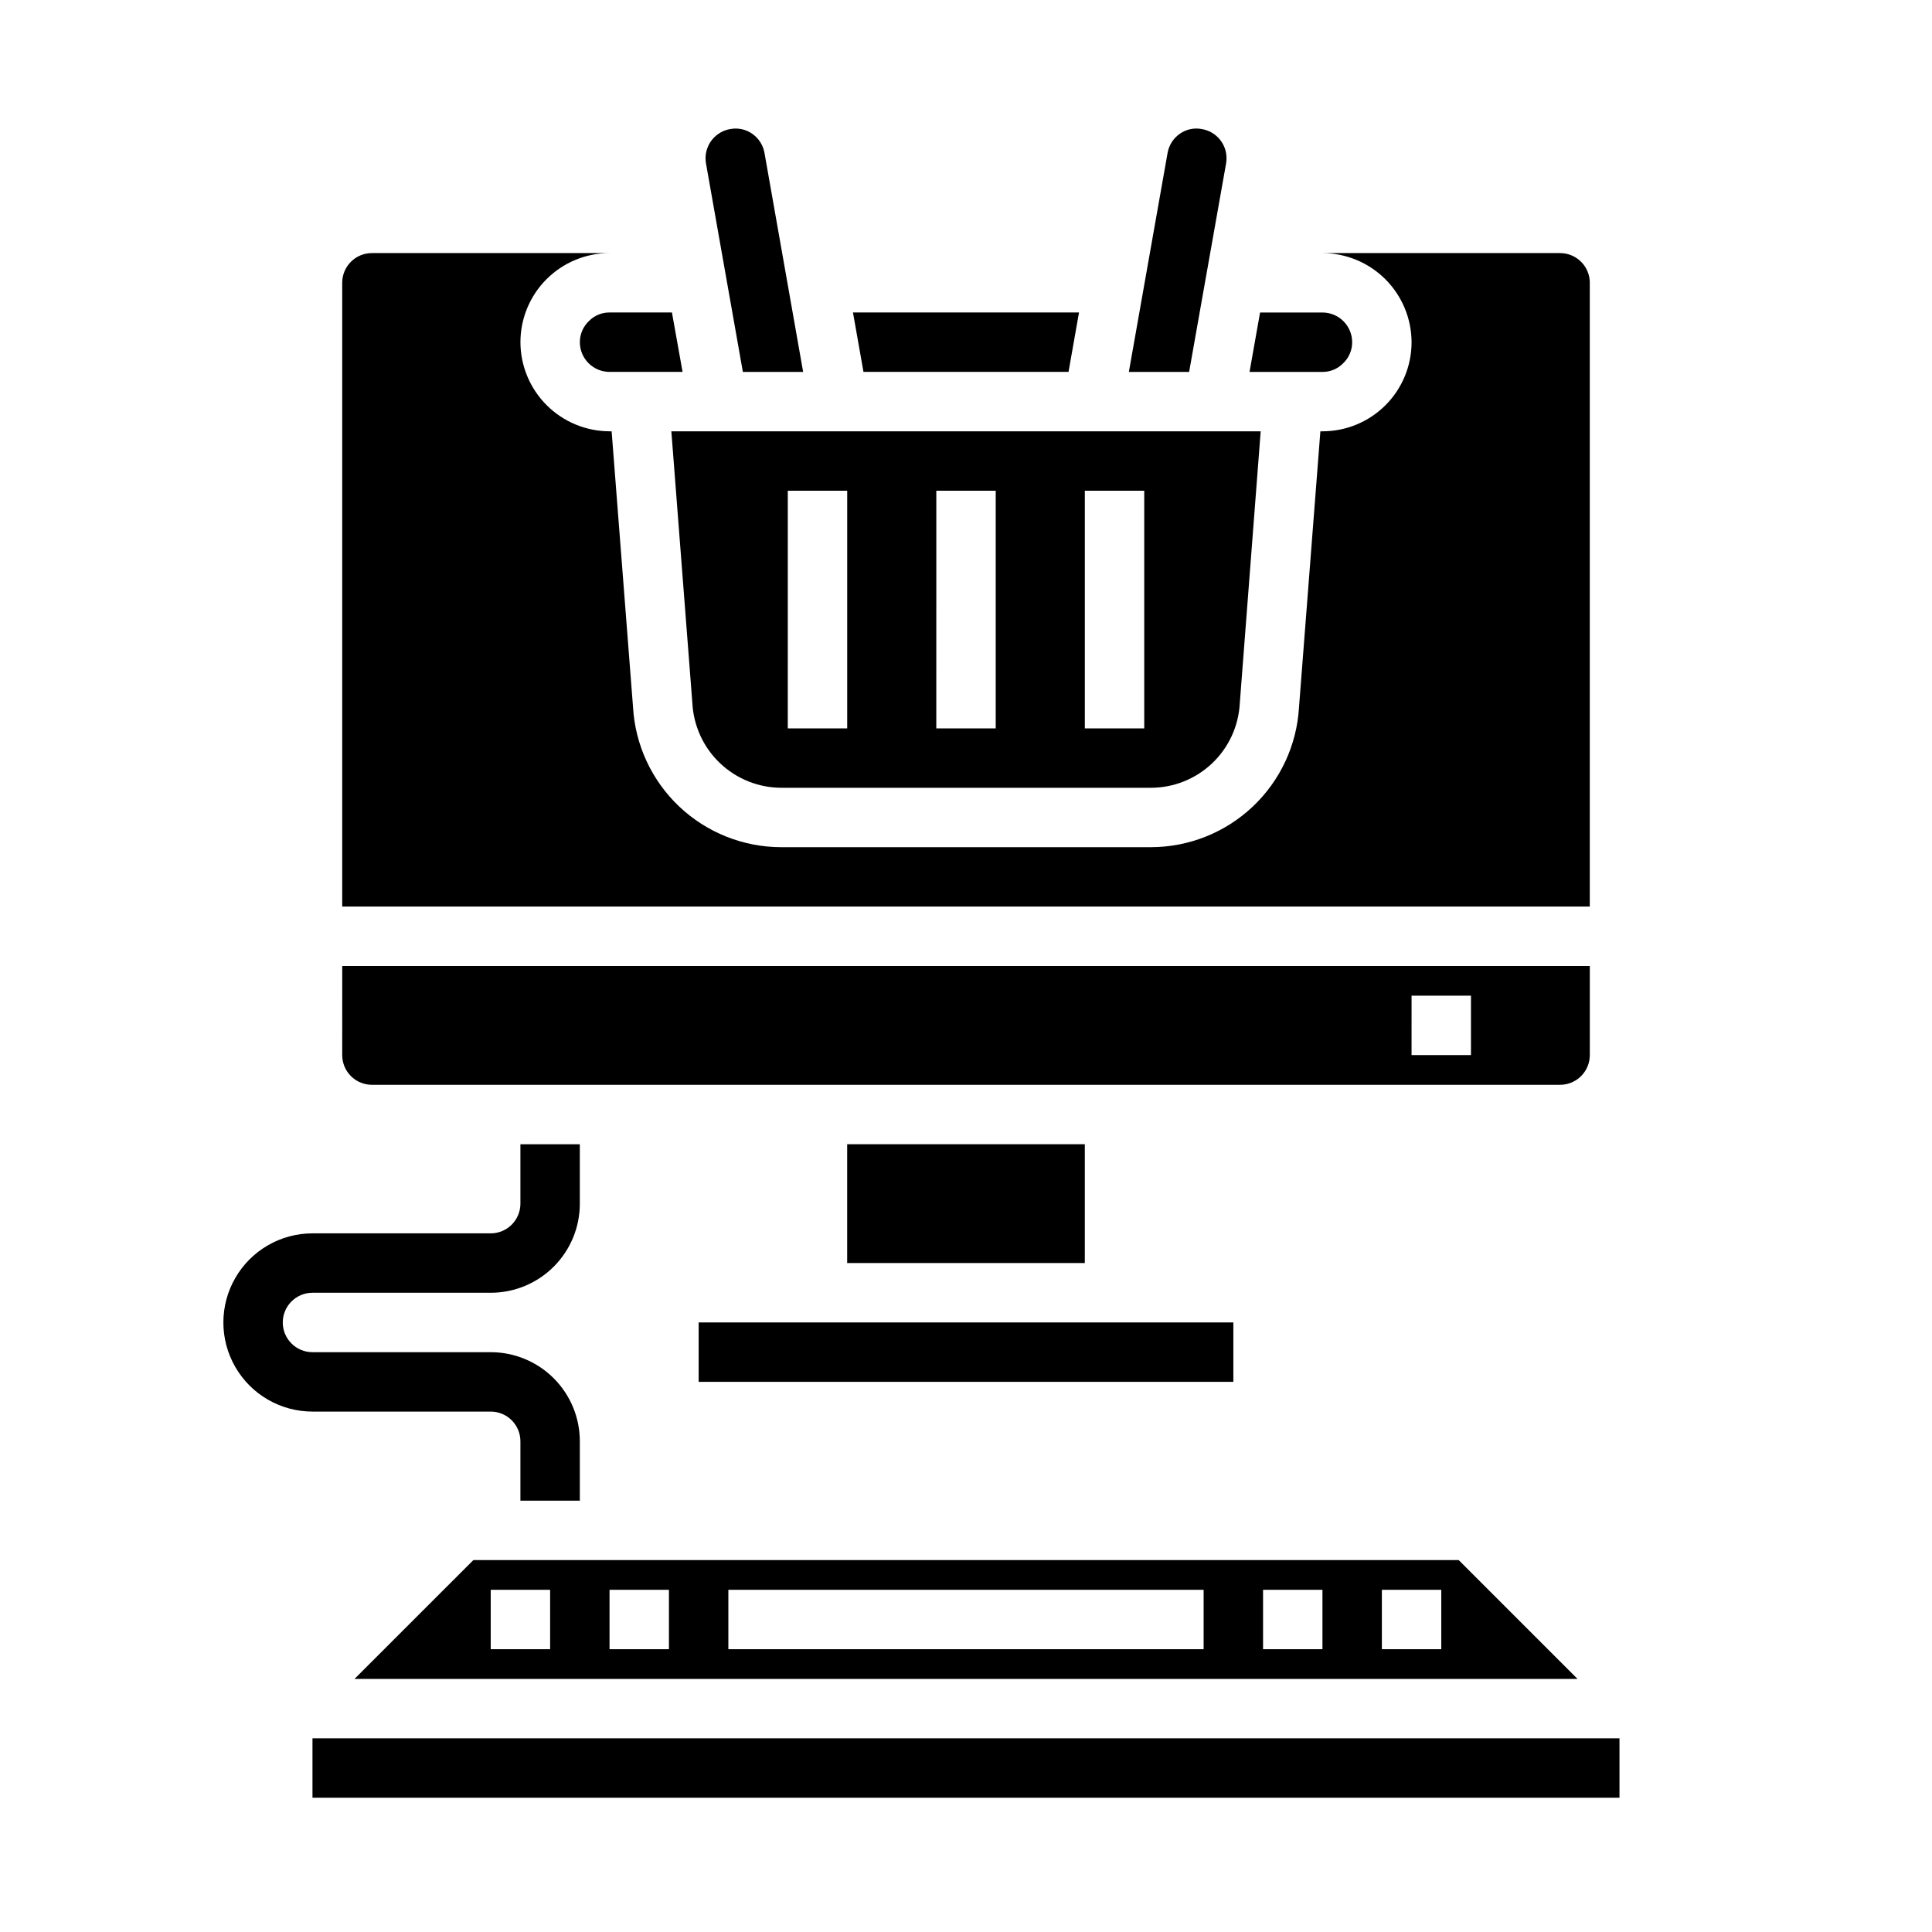
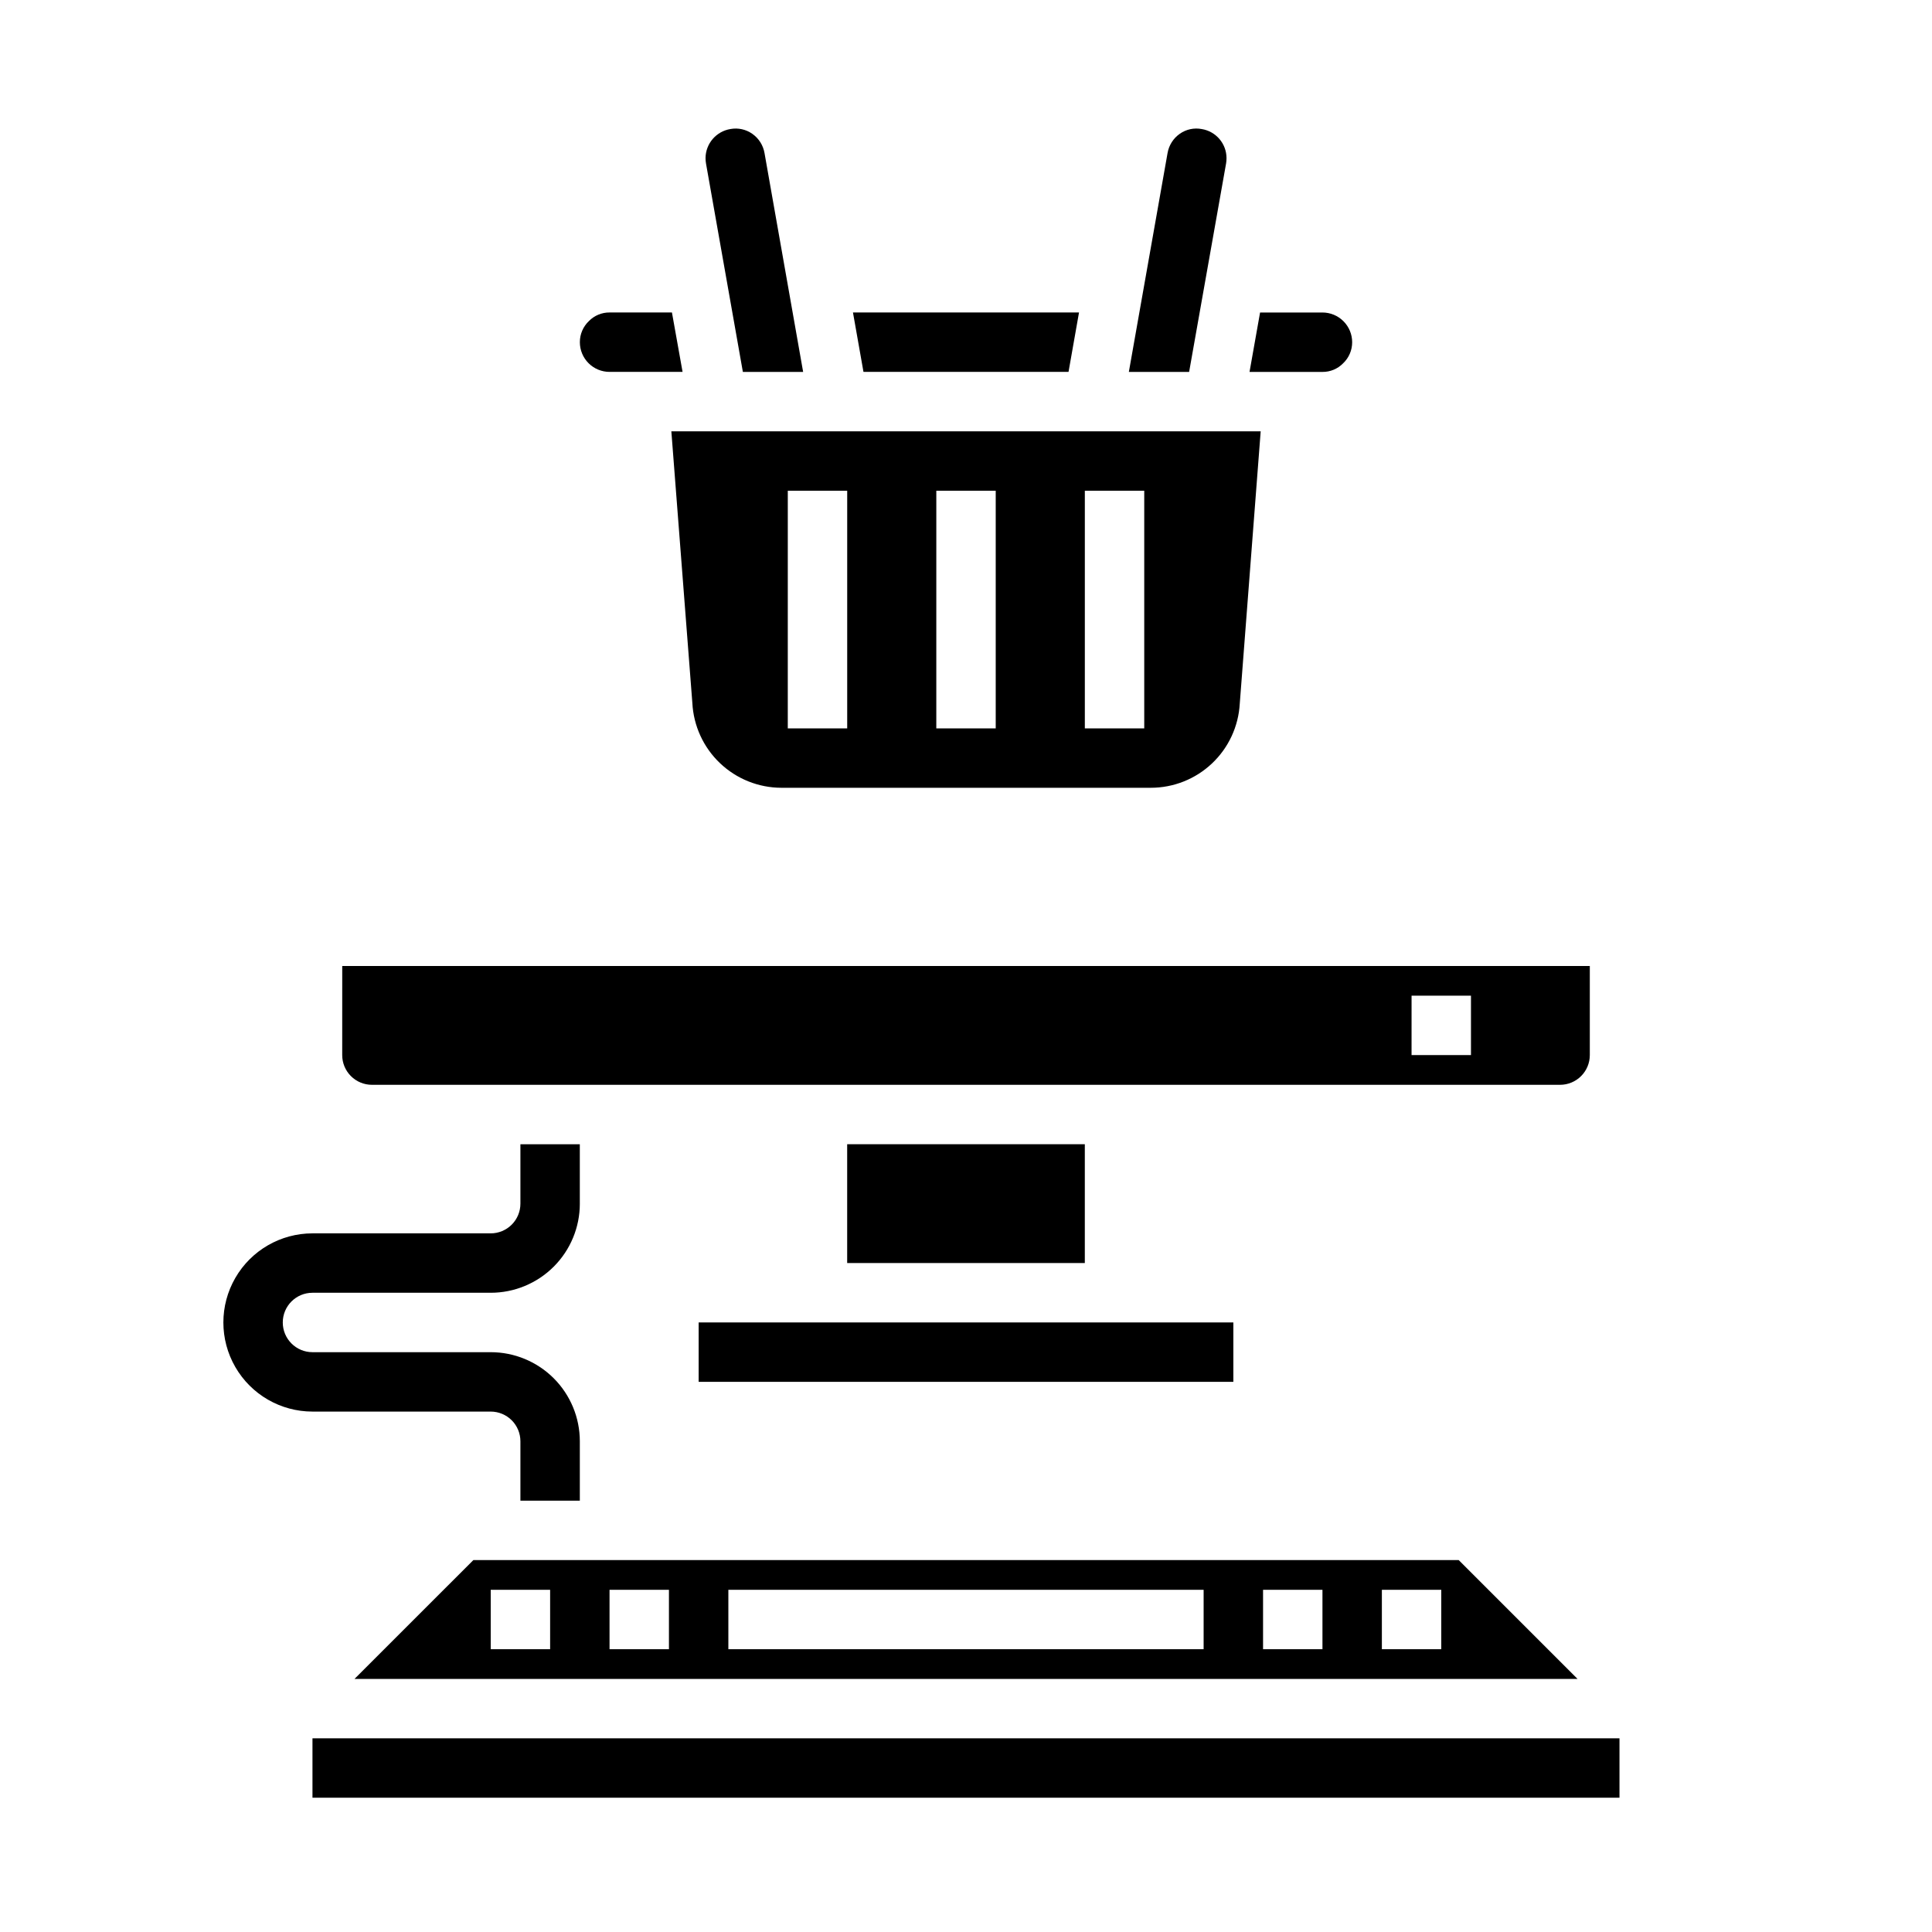
<svg xmlns="http://www.w3.org/2000/svg" fill="#000000" width="800px" height="800px" version="1.1" viewBox="144 144 512 512">
  <g>
    <path d="m237.95 588.93h324.11l-31.488-31.488h-261.13zm272.26-23.613h15.742v15.742h-15.742zm-31.488 0h15.742v15.742h-15.742zm-141.7 0h125.95v15.742h-125.95zm-31.488 0h15.742v15.742h-15.742zm-31.488 0h15.742v15.742h-15.742z" />
    <path d="m226.81 604.67h346.37v15.742h-346.37z" />
    <path d="m297.66 541.7h-15.746v-15.746c0-2.086-0.828-4.09-2.305-5.566-1.477-1.473-3.481-2.305-5.566-2.305h-47.234c-8.438 0-16.23-4.5-20.449-11.809-4.219-7.305-4.219-16.309 0-23.613 4.219-7.309 12.012-11.809 20.449-11.809h47.234c2.086 0 4.09-0.832 5.566-2.305 1.477-1.477 2.305-3.481 2.305-5.566v-15.746h15.742v15.742l0.004 0.004c0 6.262-2.488 12.27-6.918 16.695-4.43 4.43-10.438 6.918-16.699 6.918h-47.234c-4.348 0-7.871 3.523-7.871 7.871 0 4.348 3.523 7.875 7.871 7.875h47.234c6.262 0 12.27 2.488 16.699 6.914 4.43 4.43 6.918 10.438 6.918 16.699z" />
    <path d="m469.04 185.88c-0.02-3.812-2.785-7.055-6.547-7.676-2.027-0.395-4.129 0.051-5.82 1.238-1.727 1.199-2.898 3.043-3.258 5.117l-10.258 58h15.973l9.801-55.285c0.074-0.461 0.109-0.926 0.109-1.395z" />
    <path d="m234.69 423.61c0 2.09 0.828 4.09 2.305 5.566 1.477 1.477 3.477 2.309 5.566 2.309h314.88c2.09 0 4.09-0.832 5.566-2.309 1.477-1.477 2.309-3.477 2.309-5.566v-23.613h-330.62zm283.39-15.742h15.742v15.742h-15.746z" />
    <path d="m305.54 226.81c-2.051-0.016-4.019 0.797-5.457 2.262-1.547 1.457-2.422 3.488-2.414 5.613 0 2.086 0.828 4.09 2.305 5.566 1.477 1.477 3.477 2.305 5.566 2.305h19.348l-2.816-15.746z" />
    <path d="m356.84 242.56-10.234-57.984c-0.355-2.082-1.531-3.93-3.266-5.133-1.672-1.164-3.734-1.617-5.738-1.254-3.789 0.605-6.59 3.856-6.629 7.691 0 0.504 0.047 1.004 0.133 1.496l9.762 55.184z" />
    <path d="m351.07 352.77h97.863c6.043 0.012 11.863-2.297 16.254-6.449 4.394-4.148 7.027-9.824 7.363-15.859l5.543-72.156h-156.18l5.566 71.988v0.004c0.309 6.055 2.926 11.762 7.316 15.941 4.387 4.18 10.215 6.519 16.277 6.531zm80.422-78.719h15.742v62.977h-15.742zm-39.359 0h15.742v62.977h-15.746zm-39.359 0h15.742v62.977h-15.746z" />
-     <path d="m565.31 218.94v165.31h-330.62v-165.31c0-4.348 3.523-7.871 7.871-7.871h62.977c-6.266 0-12.27 2.488-16.699 6.918-4.43 4.426-6.918 10.434-6.918 16.699 0.02 6.258 2.512 12.254 6.938 16.676 4.426 4.426 10.422 6.922 16.68 6.938h0.551l5.668 73.051v0.004c0.562 10.039 4.945 19.48 12.25 26.391 7.305 6.906 16.977 10.762 27.031 10.766h97.926c10.031-0.004 19.68-3.832 26.98-10.711 7.301-6.875 11.699-16.277 12.301-26.289l5.668-73.211h0.551c6.266 0 12.273-2.488 16.699-6.914 4.43-4.43 6.918-10.438 6.918-16.699-0.02-6.258-2.512-12.254-6.938-16.68-4.426-4.426-10.422-6.918-16.68-6.938h62.977c2.09 0 4.09 0.828 5.566 2.305 1.477 1.477 2.309 3.481 2.309 5.566z" />
    <path d="m429.95 226.81h-59.906l2.785 15.746h54.34z" />
    <path d="m329.15 494.46h141.7v15.742h-141.7z" />
    <path d="m499.92 240.3c1.547-1.453 2.422-3.488 2.418-5.609 0-2.09-0.832-4.09-2.309-5.566-1.473-1.477-3.477-2.309-5.566-2.309h-16.531l-2.793 15.742 19.324 0.004c2.051 0.02 4.019-0.797 5.457-2.262z" />
    <path d="m368.51 447.23h62.977v31.488h-62.977z" />
  </g>
</svg>